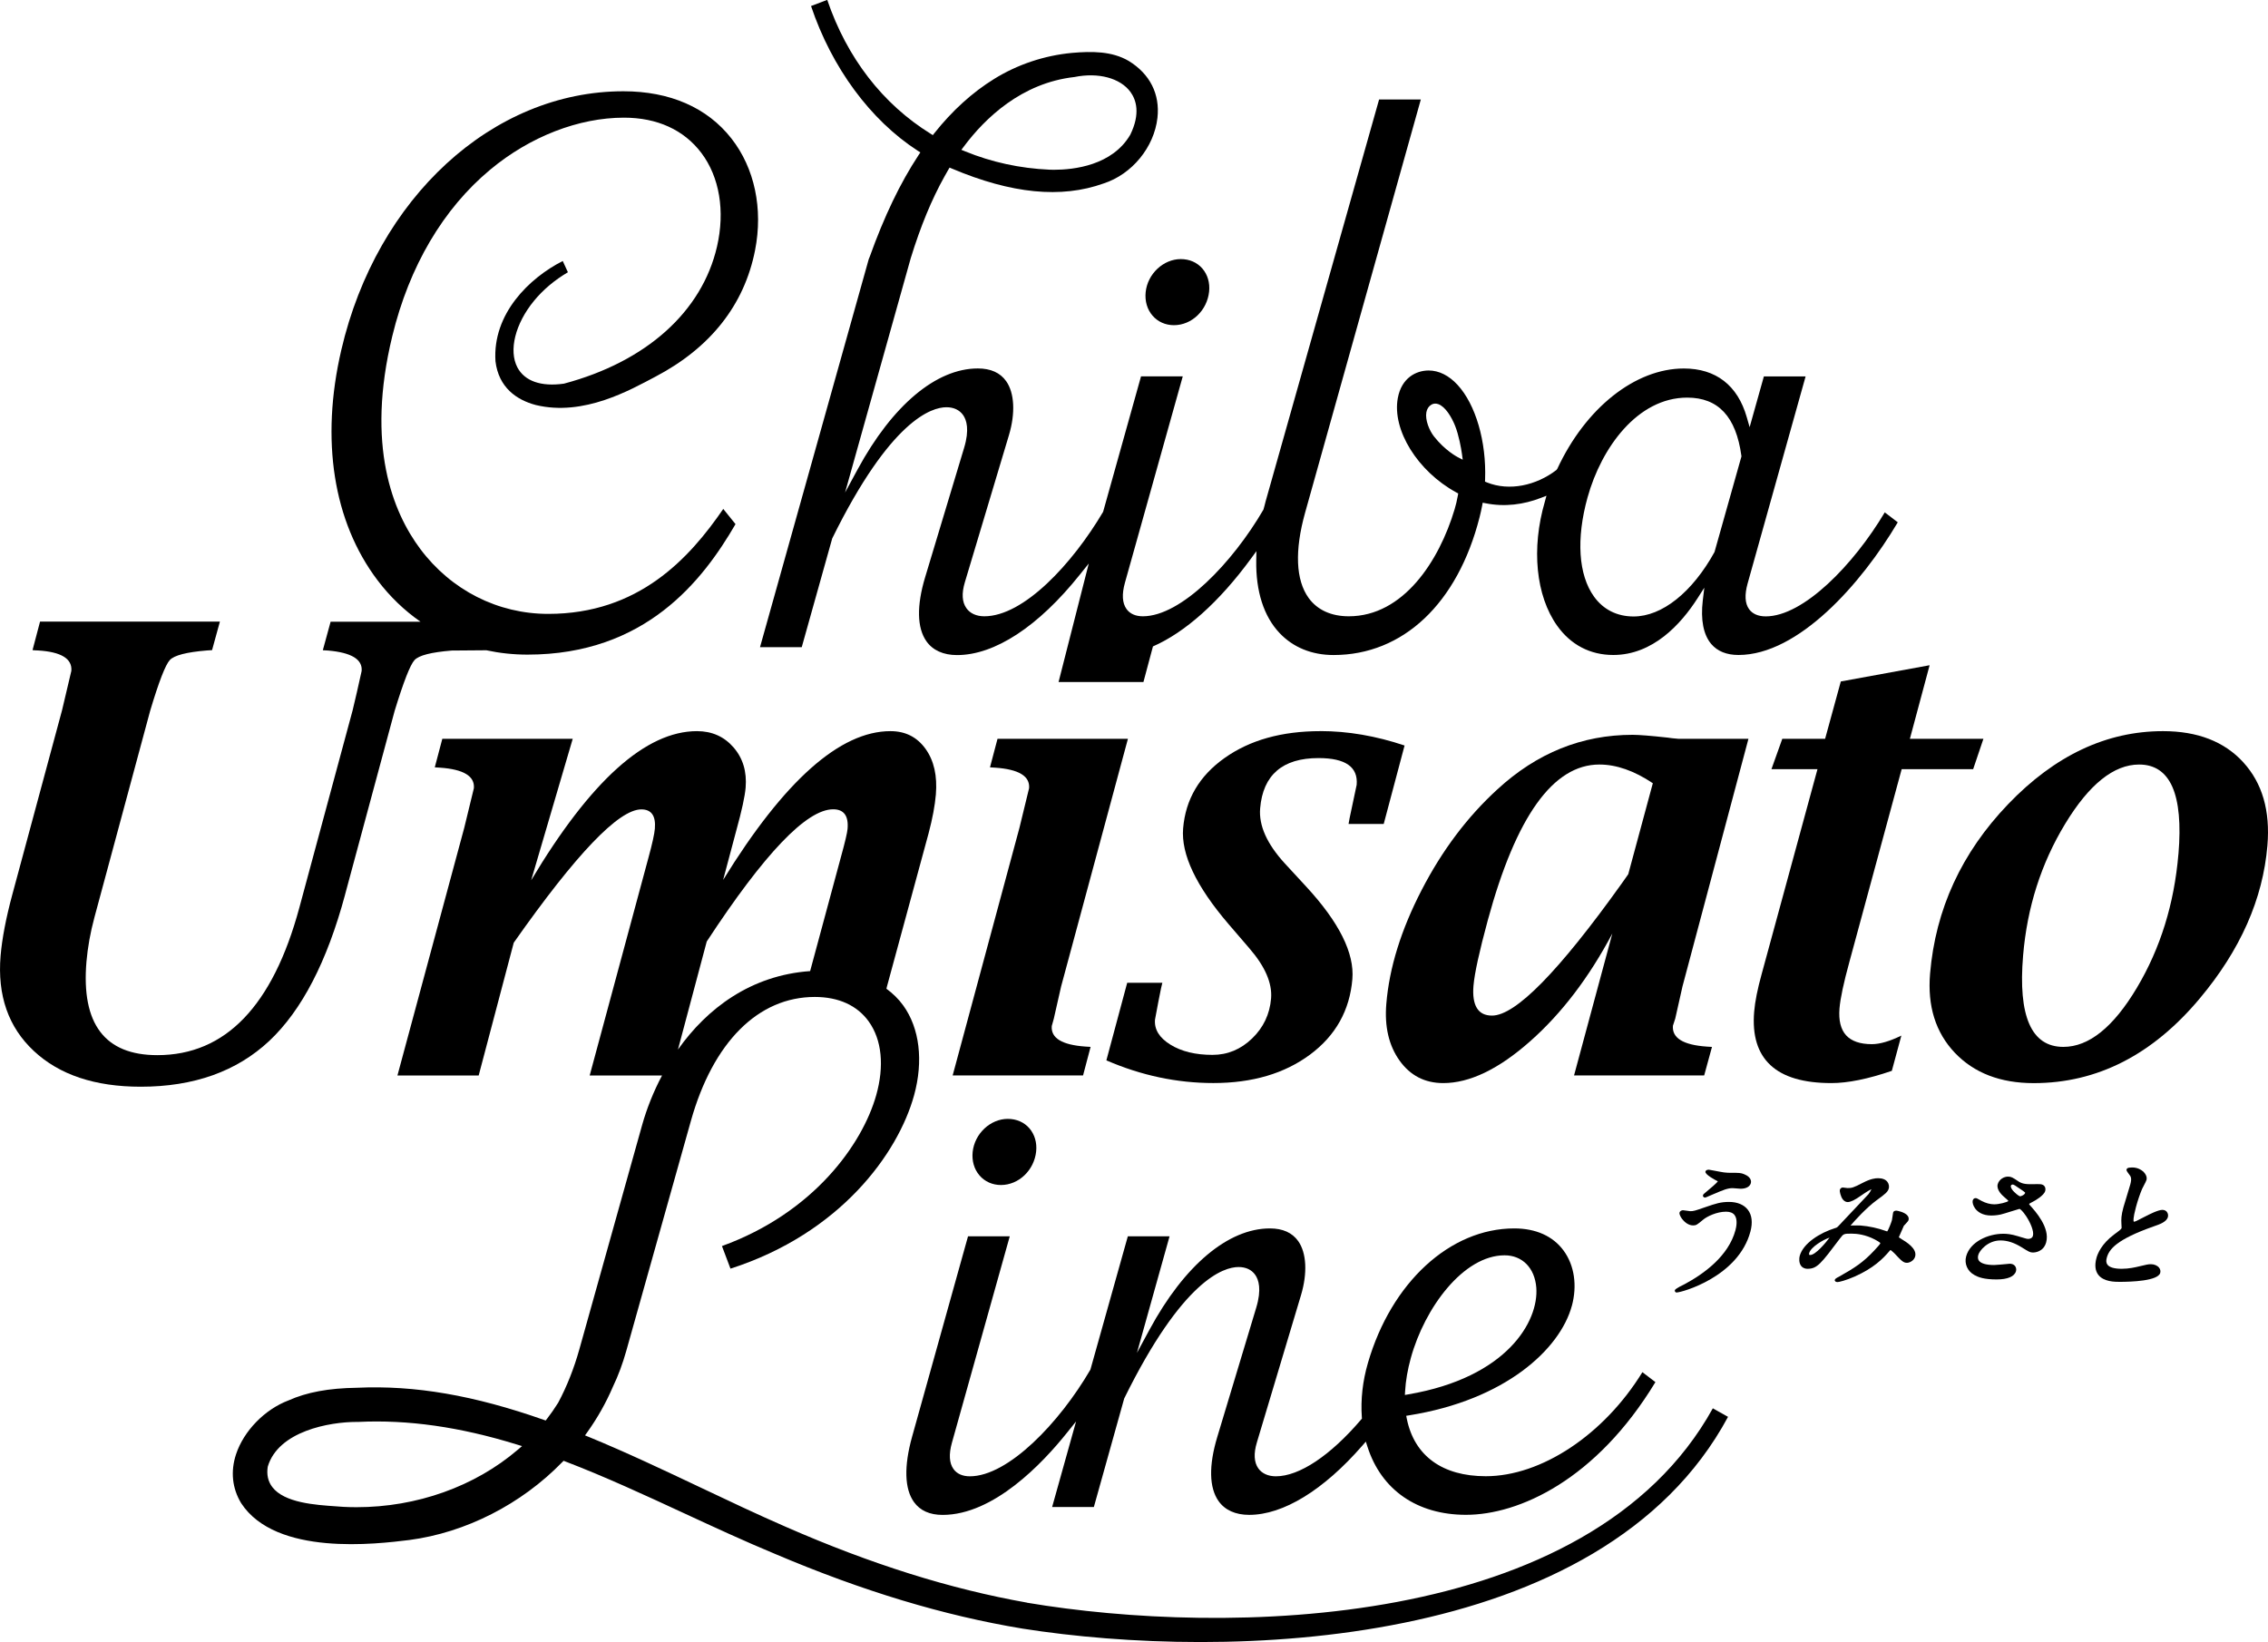
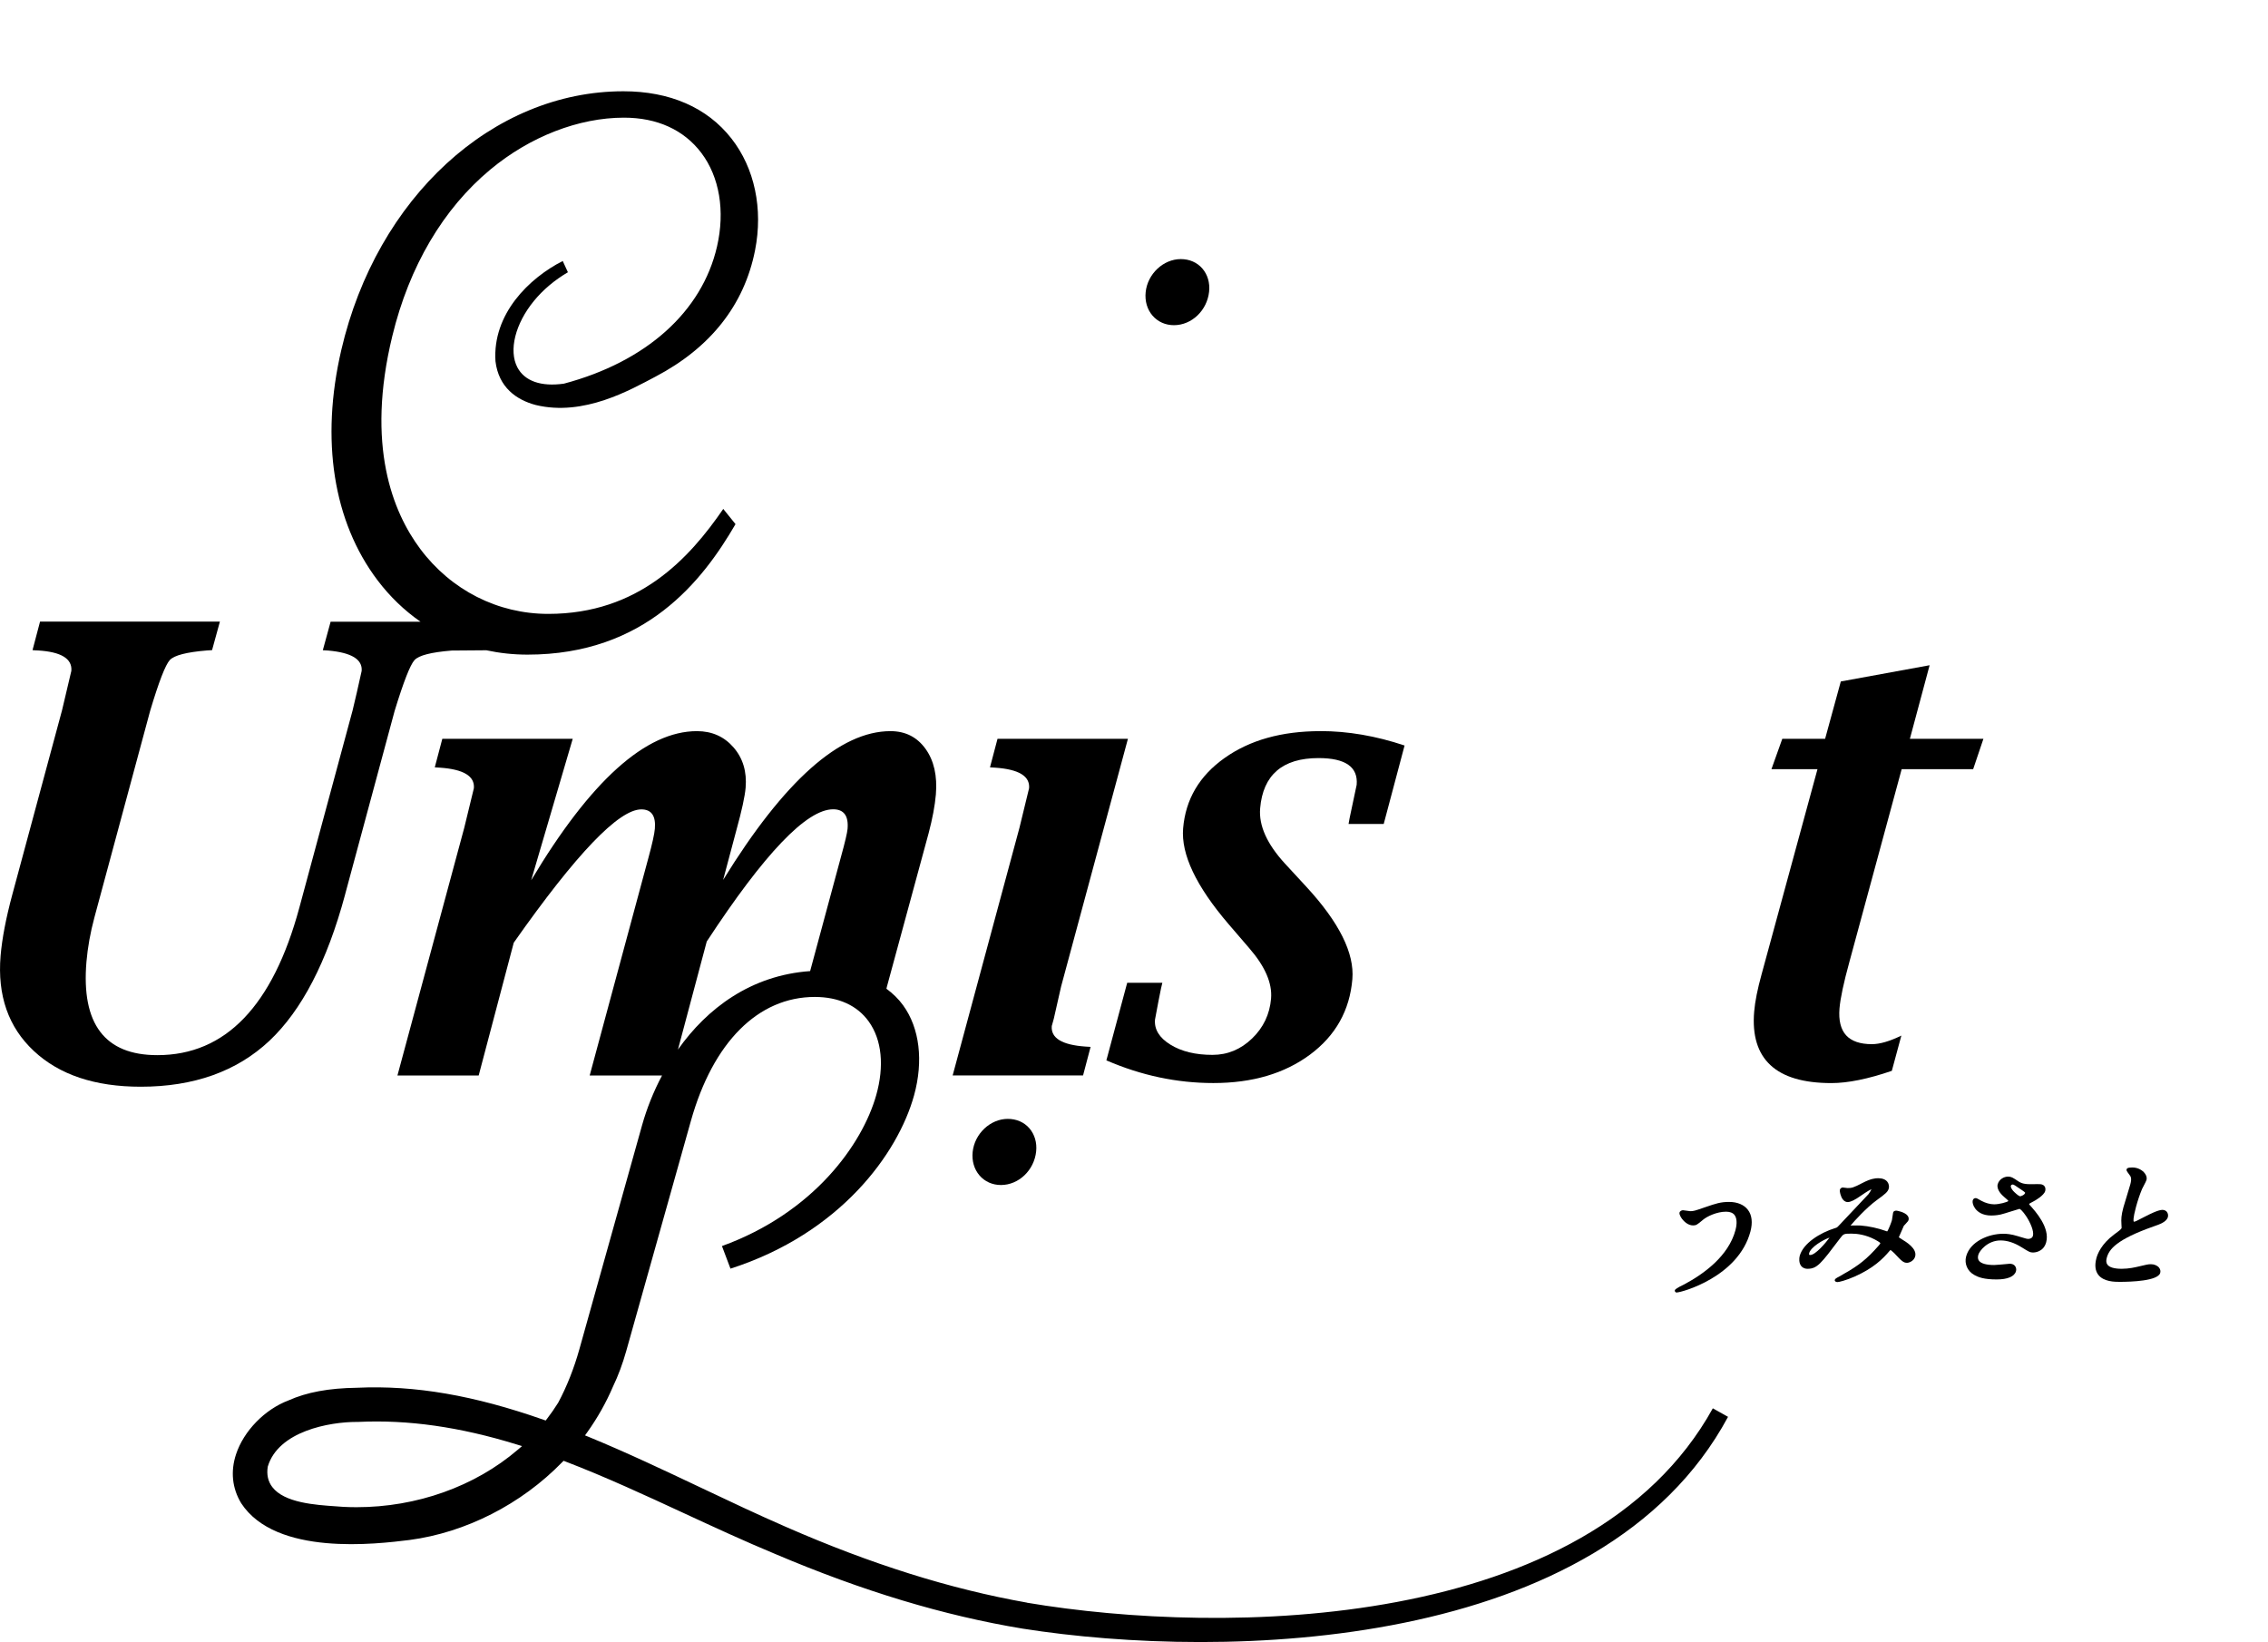
<svg xmlns="http://www.w3.org/2000/svg" id="b" data-name="レイヤー 2" viewBox="0 0 500 362">
  <g id="c" data-name="レイヤー 1">
    <g>
      <g>
        <path d="m210.02,237.09h28.75l1.66-6.29-1.13-.07c-5.18-.36-7.65-1.87-7.43-4.53l.45-1.62,1.61-7.1,14.73-54.6h-28.75l-1.66,6.29,1.13.07c5.22.36,7.71,1.87,7.49,4.53l-2.12,8.72-14.73,54.61Z" />
        <path d="m76.06,197.27l10.94-40.54c1.97-6.43,3.43-10.16,4.38-11.2.95-1.05,3.68-1.74,8.21-2.11l7.63-.06c2.92.63,5.95.96,9.07.96,25.99,0,38.62-16.29,45.86-28.77l-2.7-3.35c-7.5,10.93-18.67,23.14-38.59,23.14-11.12,0-21.4-5.22-28.21-14.32-6.05-8.09-12.03-22.8-6.16-46.94,3.73-15.36,11.21-28.06,21.61-36.7,8.74-7.27,19.48-11.44,29.46-11.44,7.31,0,13.2,2.68,17.04,7.75,4.02,5.3,5.28,12.84,3.47,20.67-3.31,14.37-15.61,25.39-33.74,30.22-5.07.72-8.68-.57-10.27-3.59-1.95-3.72-.48-9.61,3.65-14.65,2.01-2.45,4.53-4.58,7.49-6.32l-1.14-2.48c-7.4,3.76-15.51,11.66-14.83,22.1.69,5.78,4.66,8.54,8.89,9.65,10.61,2.57,20.91-3.38,26.36-6.24,12.1-6.35,19.6-15.78,21.98-27.88,1.8-9.14-.1-18.13-5.22-24.65-5.33-6.81-13.57-10.4-23.81-10.4-28.81,0-54.39,23.46-62.19,57.05-4.61,19.82-1.77,37.84,7.98,50.74,2.74,3.63,5.94,6.69,9.48,9.15h-19.81l-1.72,6.29,1.19.07c5.13.45,7.59,1.95,7.37,4.5-.75,3.41-1.41,6.3-1.99,8.68l-11.75,43.52c-2.92,10.81-6.99,18.93-12.21,24.36-5.21,5.43-11.58,8.14-19.09,8.14-5.79,0-9.98-1.71-12.59-5.15-2.61-3.43-3.62-8.58-3.04-15.44.27-3.14.85-6.42,1.77-9.83l12.27-45.48c1.92-6.43,3.37-10.16,4.34-11.21.97-1.04,3.69-1.74,8.17-2.11l1.14-.07,1.73-6.29H8.83l-1.66,6.29c.5.05.9.07,1.19.07,5.14.31,7.59,1.82,7.37,4.5-.79,3.41-1.48,6.3-2.05,8.68l-10.96,40.62c-1.4,5.19-2.26,9.69-2.59,13.52-.73,8.74,1.71,15.74,7.34,20.99,5.62,5.25,13.47,7.87,23.55,7.87,11.71,0,21.17-3.37,28.36-10.11,7.16-6.74,12.72-17.47,16.69-32.21Z" />
-         <path d="m494.55,168.05c-4.19-4.57-10.09-6.86-17.69-6.86-12.47,0-23.85,5.37-34.14,16.09-10.28,10.72-16.02,23.18-17.22,37.38-.6,7.16,1.22,12.97,5.46,17.44,4.25,4.46,10.04,6.69,17.39,6.69,13.98,0,26.18-6.22,36.59-18.65,8.96-10.68,13.94-21.92,14.93-33.73.65-7.66-1.13-13.77-5.32-18.35Zm-14.3,20.24c-.92,10.95-3.97,20.77-9.15,29.47-5.18,8.69-10.59,13.04-16.21,13.04-3.53,0-6.03-1.68-7.51-5.04-1.48-3.36-1.94-8.39-1.37-15.1.89-10.63,3.98-20.31,9.27-29.03,5.29-8.72,10.73-13.08,16.31-13.08,3.44,0,5.88,1.65,7.33,4.93,1.44,3.29,1.89,8.22,1.34,14.8Z" />
        <path d="m407.72,212.04l11.52-42.47h15.76l2.26-6.69h-16.21l4.35-16.22-19.58,3.58-3.46,12.64h-9.44l-2.39,6.69h10.15l-12.32,45.22c-.9,3.25-1.45,5.99-1.64,8.25-.44,5.23.76,9.16,3.6,11.79,2.83,2.64,7.31,3.95,13.42,3.95,3.63,0,8.07-.9,13.33-2.7l2.1-7.77c-2.58,1.26-4.75,1.89-6.5,1.89-2.61,0-4.5-.66-5.69-1.96-1.18-1.31-1.66-3.28-1.45-5.9.19-2.26.92-5.69,2.19-10.3Z" />
        <path d="m291.09,161.19c-8.52,0-15.56,1.97-21.12,5.92-5.56,3.94-8.6,9.11-9.14,15.51-.48,5.72,2.86,12.75,10,21.09l4.59,5.34c3.48,4.01,5.08,7.71,4.8,11.08-.29,3.47-1.69,6.41-4.19,8.82-2.5,2.41-5.41,3.61-8.73,3.61-3.75,0-6.84-.75-9.28-2.26-2.44-1.51-3.57-3.35-3.39-5.51.54-2.93.98-5.23,1.33-6.9l.29-1.22h-7.75l-4.59,17.1c7.7,3.34,15.56,5,23.58,5,8.61,0,15.72-2.1,21.35-6.29,5.62-4.19,8.72-9.73,9.3-16.62.48-5.72-2.91-12.53-10.19-20.41l-4.68-5.07c-3.96-4.32-5.78-8.38-5.46-12.17.31-3.69,1.55-6.46,3.7-8.31,2.15-1.85,5.21-2.77,9.17-2.77,5.94,0,8.74,1.96,8.41,5.88l-1.56,7.37-.23,1.28h7.75l4.6-17.3c-6.33-2.12-12.52-3.18-18.57-3.18Z" />
-         <path d="m367.59,162.61c-3.73-.41-6.29-.61-7.67-.61-11.17,0-21.11,4.01-29.81,12.03-6.61,6.04-12.18,13.44-16.7,22.2-4.53,8.76-7.12,17.11-7.78,25.04-.43,5.05.55,9.23,2.91,12.54,2.36,3.31,5.57,4.97,9.64,4.97,5.82,0,12.21-3.07,19.16-9.22,6.95-6.15,12.98-14.07,18.11-23.75l-8.44,31.29h28.69l1.72-6.29-1.12-.07c-5.22-.36-7.72-1.89-7.49-4.61l.51-1.56,1.6-7.11,14.54-54.58h-15.44c-1.12-.09-1.93-.18-2.42-.27Zm-8.64,30.14c-.71,1.04-1.19,1.71-1.43,2.03-13.88,19.42-23.41,29.12-28.59,29.12-1.55,0-2.66-.55-3.34-1.66-.68-1.11-.93-2.74-.75-4.9.23-2.75,1.29-7.58,3.16-14.48,6.22-22.87,14.41-34.31,24.59-34.31,3.75,0,7.68,1.37,11.79,4.12l-5.42,20.07Z" />
-         <path d="m191.7,56.7l-.18.44-23.97,85.54h9.2l6.72-23.98c12.87-26.12,21.9-28.92,25.18-28.92,1.61,0,2.87.6,3.67,1.72.77,1.09,1.44,3.23.23,7.22l-8.6,28.55c-1.89,6.28-1.79,11.16.29,14.11,1.4,1.99,3.74,3.04,6.75,3.04,8.31,0,17.92-6.29,27.06-17.72l1.98-2.47-6.66,26.13h18.71l2.1-7.85c7.03-3.06,14.57-9.74,21.61-19.36l1.2-1.64-.04,2.06c-.11,6.78,1.66,12.31,5.13,15.98,3,3.18,7.12,4.86,11.91,4.86,15.32,0,27.35-11.35,32.19-30.36.22-.88.41-1.7.57-2.56l.12-.66.64.12c4.23.85,8.4.29,12.21-1.19l1.21-.47-.35,1.29c-3.03,10.34-1.98,20.78,2.7,27.36,3.01,4.23,7.29,6.46,12.38,6.46,8.73,0,14.9-6.78,18.55-12.46l1.52-2.38-.34,2.84c-.5,4.23.14,7.54,1.86,9.57,1.37,1.61,3.39,2.43,6.01,2.43,13.17,0,27.06-15.64,35.12-29.25l-2.87-2.19c-6.84,11.5-17.91,22.93-26.24,22.93-1.65,0-2.92-.55-3.67-1.59-.91-1.26-1.02-3.16-.33-5.64l12.79-45.67h-9.2l-3.14,11.19-.63-2.2c-2.01-7.02-6.8-10.74-13.87-10.74-10.72,0-21.67,8.69-27.91,22.14l-.2.25c-4.45,3.41-10.38,4.71-15.3,2.73l-.43-.18.02-.48c.31-8.33-2.07-16.51-6.07-20.85-1.91-2.07-4.11-3.17-6.37-3.17-2.74,0-5.97,1.6-6.8,6.07-1.3,7.03,4.36,16.16,12.89,20.81l.43.23-.09.49c-.19,1.06-.43,2.07-.71,3-3.4,11.41-11.32,23.59-23.33,23.59-3.88,0-6.94-1.4-8.85-4.04-2.85-3.95-3.11-10.45-.78-18.8l25.51-91.09h-9.2l-25.01,88.58c-.1.34-.17.66-.25.98l-.24.86c-6.8,11.68-18.11,23.51-26.58,23.51-1.6,0-2.85-.55-3.6-1.6-.94-1.31-1.06-3.26-.35-5.8l12.75-45.5h-9.2l-8.36,29.87c-6.78,11.47-17.51,23.03-26.19,23.03-1.73,0-3.14-.63-3.95-1.79-.96-1.35-1.07-3.26-.35-5.68l9.73-32.47c1.45-4.85,1.22-9.3-.61-11.89-1.32-1.87-3.42-2.81-6.25-2.81-9.17,0-18.83,8.11-26.5,22.25l-2.77,5.11,14.48-51.67c2.19-7.1,4.63-12.98,7.44-18.01.23-.41.47-.83.7-1.24l.42-.72.52.22c13.14,5.55,24.07,6.63,33.43,3.28,6.27-2.03,11.15-7.98,11.88-14.48.58-5.23-1.66-9.67-6.33-12.53-3.72-2.19-8.2-2.15-12.49-1.78-6.12.57-12.08,2.57-17.21,5.76-4.8,2.97-9.21,6.98-13.14,11.92l-.35.45-.48-.3c-10.59-6.56-18.46-16.76-22.8-29.52-.92.35-2.66,1.01-3.57,1.36,4.55,13.57,13.1,25.17,23.52,31.9l.58.37-.39.59c-4.06,6.16-7.59,13.52-10.8,22.49Zm158.3,52.93c3.04-10.93,11.01-21.97,21.96-21.97,6.85,0,10.76,4.19,11.94,12.81l.02.14-.04.14-5.9,20.95c-4.91,8.9-11.58,14.21-17.84,14.21-3.64,0-6.66-1.51-8.72-4.37-3.45-4.78-3.97-12.76-1.42-21.92Zm-28.64-8.85c-.11-.06-2.8-1.46-5.24-4.58h0c-1.03-1.32-1.96-3.62-1.67-5.29.14-.76.51-1.34,1.1-1.69.46-.28.99-.32,1.54-.12,1.55.55,2.92,2.83,3.7,4.78.8,2,1.34,4.93,1.51,6.2l.17,1.27-1.11-.57Zm-108.89-68.45c4.69-6.28,12.74-14.04,24.4-15.35,5.25-1.07,10.11.22,12.36,3.31,1.24,1.71,2.24,4.74-.06,9.43-3.98,6.78-12.46,7.71-16.82,7.71-.36,0-.69,0-.98-.02-6.51-.29-12.77-1.65-18.62-4.05l-.81-.33.54-.71Z" />
        <path d="m252.57,64.41c-.2,1.96.33,3.8,1.51,5.17,1.17,1.36,2.85,2.11,4.73,2.11,3.92,0,7.32-3.26,7.75-7.41.2-1.93-.33-3.73-1.48-5.07-1.16-1.35-2.85-2.09-4.76-2.09-3.86,0-7.34,3.27-7.75,7.3Z" />
-         <path d="m346.53,287.9c1.21-4.48.56-8.91-1.79-12.15-2.34-3.22-6.12-4.93-10.91-4.93-14.15,0-27.1,11.91-32.25,29.63-1.18,4.04-1.63,8.09-1.35,12.03l.02.28-.19.21c-6.77,7.94-13.62,12.5-18.78,12.5-1.7,0-3.07-.62-3.87-1.74-.95-1.35-1.06-3.27-.32-5.73l9.73-32.48c1.45-4.85,1.22-9.3-.61-11.89-1.32-1.87-3.42-2.81-6.25-2.81-9.19,0-18.87,8.14-26.54,22.32l-2.77,5.12,7.19-25.7h-9.2l-8.25,29.39c-6.8,11.69-18.12,23.52-26.58,23.52-1.6,0-2.85-.55-3.6-1.6-.94-1.31-1.06-3.26-.35-5.8l12.75-45.51h-9.2l-12.33,44.18c-1.82,6.53-1.68,11.51.42,14.42,1.35,1.87,3.47,2.82,6.31,2.82,11.25,0,22.01-11.35,27.42-18.12l2-2.49-5.28,18.87h9.2l6.69-23.93c12.89-26.17,21.92-28.98,25.21-28.98,1.6,0,2.87.59,3.67,1.72.77,1.09,1.44,3.23.23,7.23l-8.6,28.54c-1.89,6.28-1.79,11.16.29,14.11,1.4,1.99,3.74,3.04,6.75,3.04,7.51,0,16.38-5.43,24.97-15.29l.75-.86.35,1.1c3.05,9.56,10.97,15.04,21.73,15.04,11.66,0,28.71-7.7,41.76-29.26l-2.87-2.19c-8.45,13.75-22.25,22.94-34.53,22.94-9.56,0-15.73-4.48-17.4-12.62l-.14-.7.68-.11c21.15-3.38,33.24-14.56,35.84-24.15Zm-36.81,19.63l.05-.84c.13-2.29.55-4.74,1.25-7.27,3.06-11.14,11.63-22.67,20.68-22.67,3.91,0,6.65,2.79,6.99,7.11.58,7.43-6.44,19.82-28.18,23.54l-.8.14Z" />
        <path d="m214.43,253.97c-.2,1.96.33,3.8,1.51,5.17,1.17,1.36,2.85,2.11,4.73,2.11,3.92,0,7.33-3.26,7.76-7.41.2-1.93-.33-3.73-1.48-5.08-1.16-1.35-2.86-2.09-4.77-2.09-3.86,0-7.33,3.27-7.75,7.3Z" />
        <path d="m226.41,353.32c-16.97-3.01-34.35-8.47-53.15-16.7-6.18-2.69-12.52-5.69-18.65-8.6-8.09-3.83-16.45-7.8-24.85-11.25l-.79-.32.51-.71c2.26-3.17,4.16-6.55,5.66-10.06,1.17-2.43,2.14-5.07,2.93-7.87l14.24-50.68c4.88-17.37,14.84-27.34,27.32-27.34,5.24,0,9.35,1.87,11.89,5.41,2.89,4.03,3.47,9.81,1.64,16.28-3.06,10.8-13.79,25.9-34,33.23l1.88,4.98c24.21-7.78,36.93-25.39,40.47-38.19,2.1-7.6,1.23-14.83-2.39-19.84-1.03-1.43-2.29-2.64-3.7-3.68.03-.14.07-.28.1-.43l9.2-33.85c.86-3.25,1.39-6.1,1.6-8.54.34-4.12-.41-7.47-2.28-10.07-1.87-2.6-4.44-3.9-7.73-3.9-11.12,0-23.42,10.93-36.89,32.8l2.91-10.93c1.21-4.37,1.89-7.52,2.05-9.41.29-3.52-.59-6.48-2.66-8.87-2.07-2.39-4.76-3.59-8.07-3.59-11.29,0-23.47,10.96-36.55,32.88l9.16-31.19h-28.75l-1.66,6.29,1.13.07c5.22.36,7.71,1.87,7.49,4.53-.64,2.7-1.35,5.61-2.12,8.72l-14.73,54.61h17.91l7.73-29.27c13.77-19.59,23.14-29.39,28.13-29.39,2.22,0,3.22,1.42,2.98,4.26-.1,1.17-.57,3.31-1.42,6.42l-12.95,47.99h15.95c-1.92,3.62-3.38,7.34-4.39,10.93l-13.83,49.41c-1.2,4.28-2.77,8.24-4.67,11.79-.79,1.27-1.62,2.45-2.47,3.56l-.29.37-.43-.15c-15.35-5.4-28.42-7.66-41.17-7.07-6.25.09-11.04.98-15.1,2.79-5.24,1.98-9.87,6.74-11.56,11.87-1.25,3.78-.85,7.51,1.13,10.79,7.67,11.73,29.83,9.01,37.1,8.11,12.39-1.63,24.66-7.88,33.68-17.16l.3-.3.39.15c8.82,3.38,17.65,7.47,26.18,11.42,6.55,3.03,13.31,6.16,20.05,8.96,19.3,8.2,37.15,13.59,54.57,16.47,44.76,7.05,127.67,5.08,155.52-46.69l-3.35-1.88c-27.33,49.36-107.83,50.18-151.24,42.85Zm-70.59-145.77c12.72-19.42,22.01-29.13,27.86-29.13,2.36,0,3.42,1.44,3.17,4.33-.07.85-.56,2.93-1.47,6.22l-6.78,25.12c-13.07.92-22.74,8.24-29.14,17.3l6.35-23.84Zm-41.67,112.06c-9.49,8.13-22.31,12.67-35.54,12.67-.95,0-1.89-.02-2.84-.07h-.02c-.5-.05-1.06-.08-1.68-.12-4.53-.31-11.38-.76-14.04-4.25-.95-1.24-1.28-2.76-1-4.5,2.33-7.84,13.63-9.86,19.59-9.86.12,0,.24,0,.35,0,10.98-.53,22.41,1.1,34.94,4.97l1.18.36-.95.81Z" />
      </g>
      <g>
        <path d="m381.19,264.98c-1.86,0-2.96.37-5.14,1.12-2.48.86-2.68.92-3.44.92-.1,0-.46-.06-.73-.1-.43-.07-.71-.11-.85-.11-.26,0-.67.16-.76.51-.13.47.45,1.27.57,1.42.33.43,1.22,1.42,2.42,1.42.69,0,.91-.18,2.12-1.19l.07-.06c.88-.74,3.04-1.78,5.07-1.78.87,0,1.49.25,1.87.73.74.96.39,2.65.21,3.33-1.54,5.75-7.02,9.69-11.32,11.98-.02,0-1.95.91-2.05,1.27-.03.12,0,.25.07.34l.19.16h.17c1.02,0,13.55-3.4,16.23-13.42.53-1.98.34-3.65-.56-4.81-.86-1.12-2.33-1.73-4.14-1.73Z" />
-         <path d="m375.91,264.01c.05,0,.18,0,1.47-.59,2.62-1.13,3.5-1.48,4.6-1.48.12,0,.45.03.8.06.4.03.81.07.96.07,1.2,0,2.04-.46,2.25-1.24.06-.21.25-1.27-1.47-1.96-.71-.31-1.17-.31-2.9-.31-.41,0-.98,0-1.58-.09-.29-.03-1.29-.23-2.1-.38-1.06-.2-1.15-.22-1.22-.22-.55,0-.7.26-.74.42-.17.65,2.33,1.94,2.36,1.95.18.08.3.15.38.19-.28.43-1.74,1.64-2.39,2.18-.81.67-.83.7-.87.84l-.04.26.11.14c.09.11.22.18.38.18Z" />
        <path d="m419.12,273.1l-.14-.08c-.15-.09-.32-.19-.35-.23,0,0,0-.03.01-.09.04-.1.33-.77.61-1.39.31-.7.43-.96.47-1.08.05-.05.13-.14.22-.23.55-.58.75-.82.81-1.02.09-.34.02-.67-.2-.96-.63-.82-2.35-1.12-2.47-1.12-.41,0-.65.15-.73.44-.01.05-.06.33-.1.65-.05.36-.13.9-.16,1.02-.12.45-.76,2.14-1.05,2.47-.05,0-.12-.03-.27-.09-1.7-.62-3.8-1.08-5.6-1.21-.26-.02-1.09-.02-2,0h-.2c.87-1.03,3.54-3.97,5.77-5.59,1.94-1.4,2.46-1.84,2.66-2.61.1-.38.04-.97-.31-1.43-.41-.53-1.1-.8-2.05-.8-.62,0-1.64.11-3.39,1.02-2.11,1.11-2.44,1.15-3.37,1.15-.07,0-.24-.03-.41-.05-.24-.03-.5-.07-.6-.07-.15,0-.53.05-.67.56-.06.21.15,1.38.66,2.06.38.49.8.59,1.09.59.63,0,1.59-.47,2.94-1.43,1.33-.93,2.02-1.3,2.29-1.4-.1.25-.45.83-.66,1.09-.1.11-1.38,1.47-2.62,2.78-1.59,1.68-3.42,3.61-3.96,4.2-.36.38-.4.39-.78.5-3.34,1.04-7.05,3.35-7.8,6.14-.13.49-.21,1.5.31,2.19.22.29.65.64,1.42.64,2.11,0,2.97-1.14,7.09-6.61l.07-.09c.77-1.01.8-1.05,2.54-1.05,1.22,0,3.11.23,5.15,1.3.98.53,1.18.72,1.2.82-.05.17-.49.69-1.3,1.55-2.52,2.7-4.33,3.85-7.82,5.82,0,0-.82.37-.9.65l-.04.21.11.14c.1.13.26.19.5.19.34,0,1.86-.37,3.79-1.22,4.1-1.82,6.17-3.85,7.7-5.66.07-.09.16-.18.19-.18.06.01.24.11.72.58.06.05.09.09.12.11,1.64,1.75,2.02,2.12,2.81,2.12.49,0,1.52-.41,1.79-1.39.47-1.75-1.94-3.2-3.1-3.9Zm-20.04,3.58c-.12,0-.21-.02-.23-.06-.03-.04-.05-.16,0-.36.36-1.34,3.11-2.97,4.49-3.41-.86,1.16-3.1,3.83-4.26,3.83Z" />
        <path d="m477.74,267.21c-.24-.31-.6-.48-1.03-.48-.94,0-2.98,1.04-3.82,1.48l-.16.08c-1.82.95-2,1.04-2.31,1.05-.11-.13-.2-.71.47-3.22.37-1.38.82-2.72,1.34-3.98.04-.09.14-.27.25-.49.46-.88.69-1.33.74-1.53.12-.44-.02-.98-.39-1.46-.47-.62-1.45-1.28-2.76-1.28-1.13,0-1.2.28-1.24.41-.07.25,0,.36.52,1.07l.07.09c.32.42.6.78.22,2.18-.11.41-.46,1.56-.8,2.66-.32,1.04-.63,2.05-.72,2.39-.48,1.79-.5,2.54-.43,3.73.02.13.05.73.04.81-.08.29-.69.74-1.68,1.46-2.8,2.08-3.64,4.3-3.87,5.16-.42,1.56-.28,2.8.4,3.7,1.2,1.56,3.66,1.56,4.71,1.56,2.53,0,8.47-.19,8.95-1.98.1-.39.02-.79-.24-1.13-.37-.48-1.06-.78-1.8-.78-.64,0-1.03.1-2.58.47-.84.2-2.26.54-3.87.54s-2.69-.31-3.14-.9c-.28-.37-.34-.86-.16-1.51.5-1.88,2.1-4.03,10.32-6.93,1.34-.46,2.86-.98,3.16-2.08.1-.38.02-.79-.21-1.1Z" />
        <path d="m447.31,265.43c.06-.07.43-.27.94-.54.36-.17,2.36-1.32,2.63-2.31.05-.18.14-.65-.14-1.04-.19-.28-.51-.43-.93-.47-.24-.02-1-.02-1.82,0h-.49c-1.64,0-2.28-.45-2.56-.65-1.2-.8-1.52-1.02-2.26-1.02-.88,0-1.97.59-2.27,1.69-.33,1.23,1.02,2.46,1.44,2.81.62.51.85.76.93.88-.38.28-2.03.73-3.15.73-.87,0-1.89-.28-2.79-.76l-.23-.13c-.63-.36-.86-.48-1.05-.48-.24,0-.54.09-.66.53-.1.39.06,1.13.57,1.8.53.69,1.57,1.51,3.54,1.51.31,0,1.12-.02,2.04-.22h0c.37-.08,1.42-.4,2.43-.72.73-.23,1.65-.51,1.74-.53.14.02.7.46,1.47,1.62.91,1.38,1.76,3.31,1.49,4.31-.18.67-.91.69-.99.69-.35,0-.47-.03-1.95-.48l-.32-.1c-1.59-.49-2.52-.55-3.29-.55-3.32,0-7.31,1.75-8.18,5-.43,1.62.3,3.27,1.83,4.1.86.48,2.11.97,4.89.97,2.44,0,3.96-.65,4.28-1.84.11-.4.01-.84-.24-1.15-.2-.24-.59-.52-1.29-.46-.02,0-.22.02-.52.05-.77.07-2.39.22-2.76.22-1.72,0-2.88-.32-3.35-.94-.25-.33-.3-.74-.16-1.28.24-.91,2.06-3.2,4.9-3.2,1.51,0,3.02.49,4.71,1.54,1.56.97,1.8,1.12,2.45,1.12.39,0,2.33-.11,2.91-2.26.87-3.23-2.39-6.84-3.62-8.2-.1-.11-.14-.2-.13-.24Zm-.96-2.24c-.22.34-.85.54-.99.55-.13,0-.62-.28-1.27-.92h0c-.38-.34-.89-1-.78-1.41.06-.21.32-.27.39-.27.22,0,.44.12,2.07,1.25.23.15.66.47.68.53s.01.14-.09.27Z" />
      </g>
    </g>
  </g>
</svg>